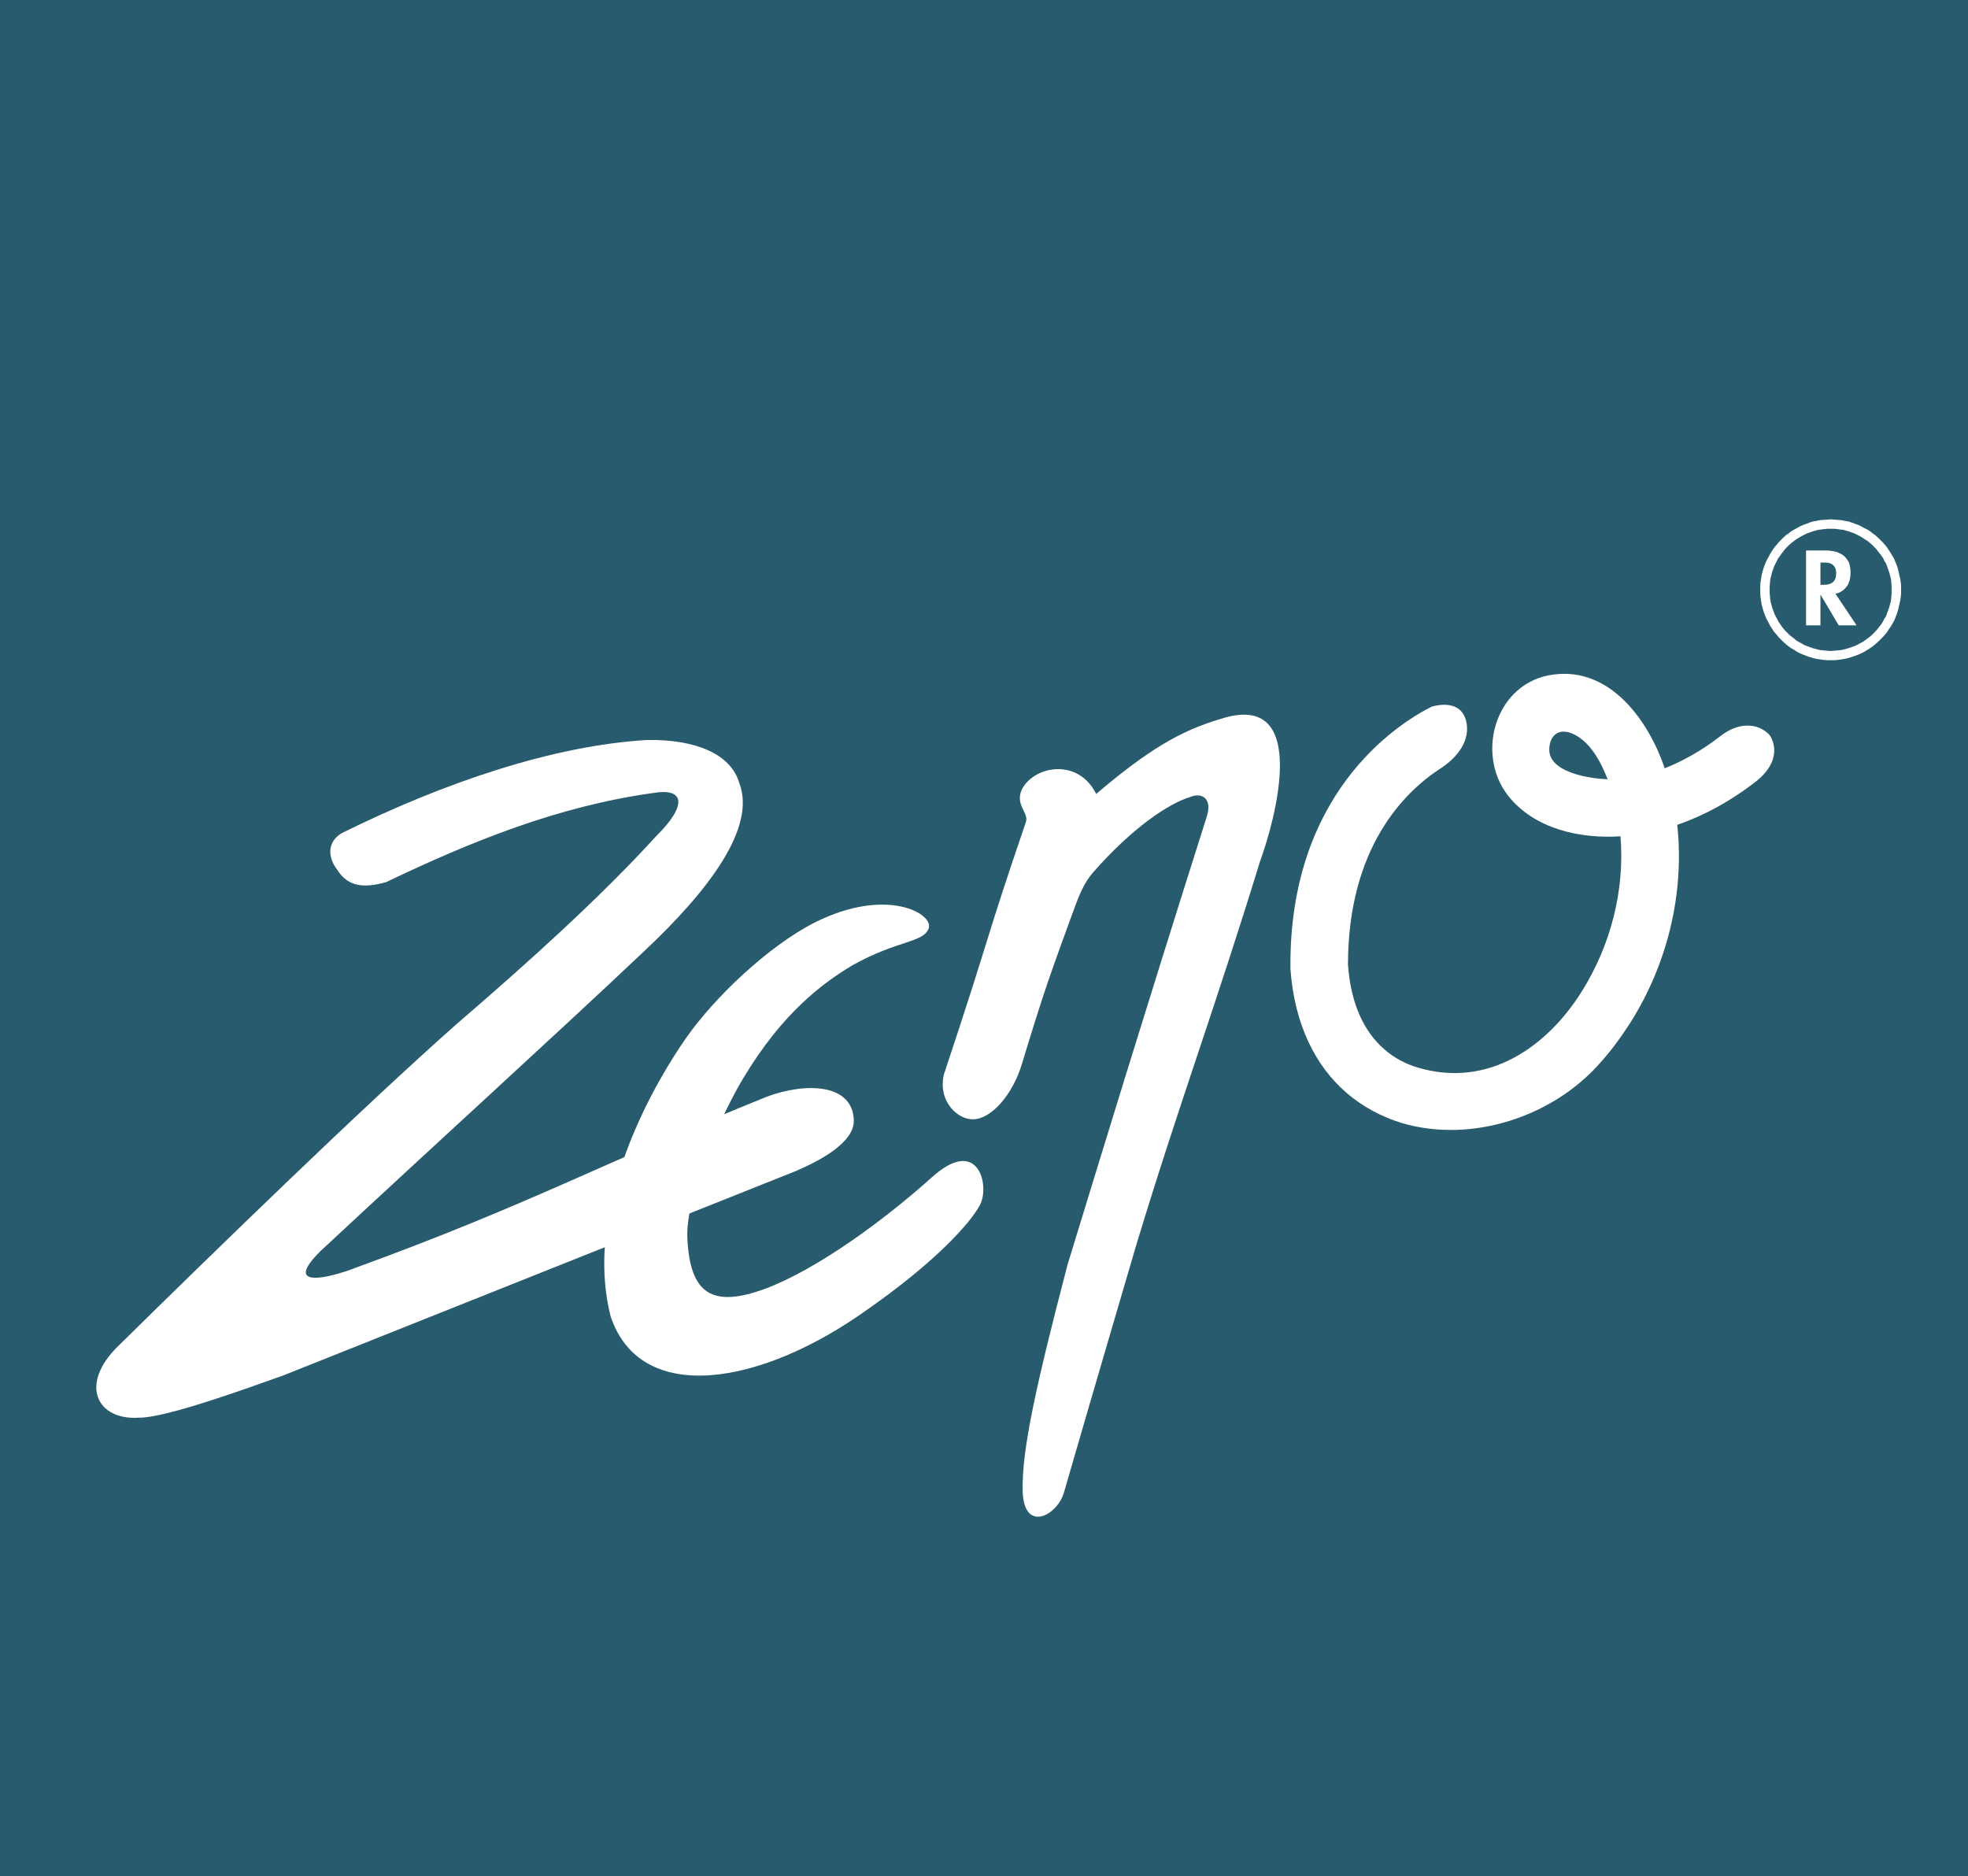
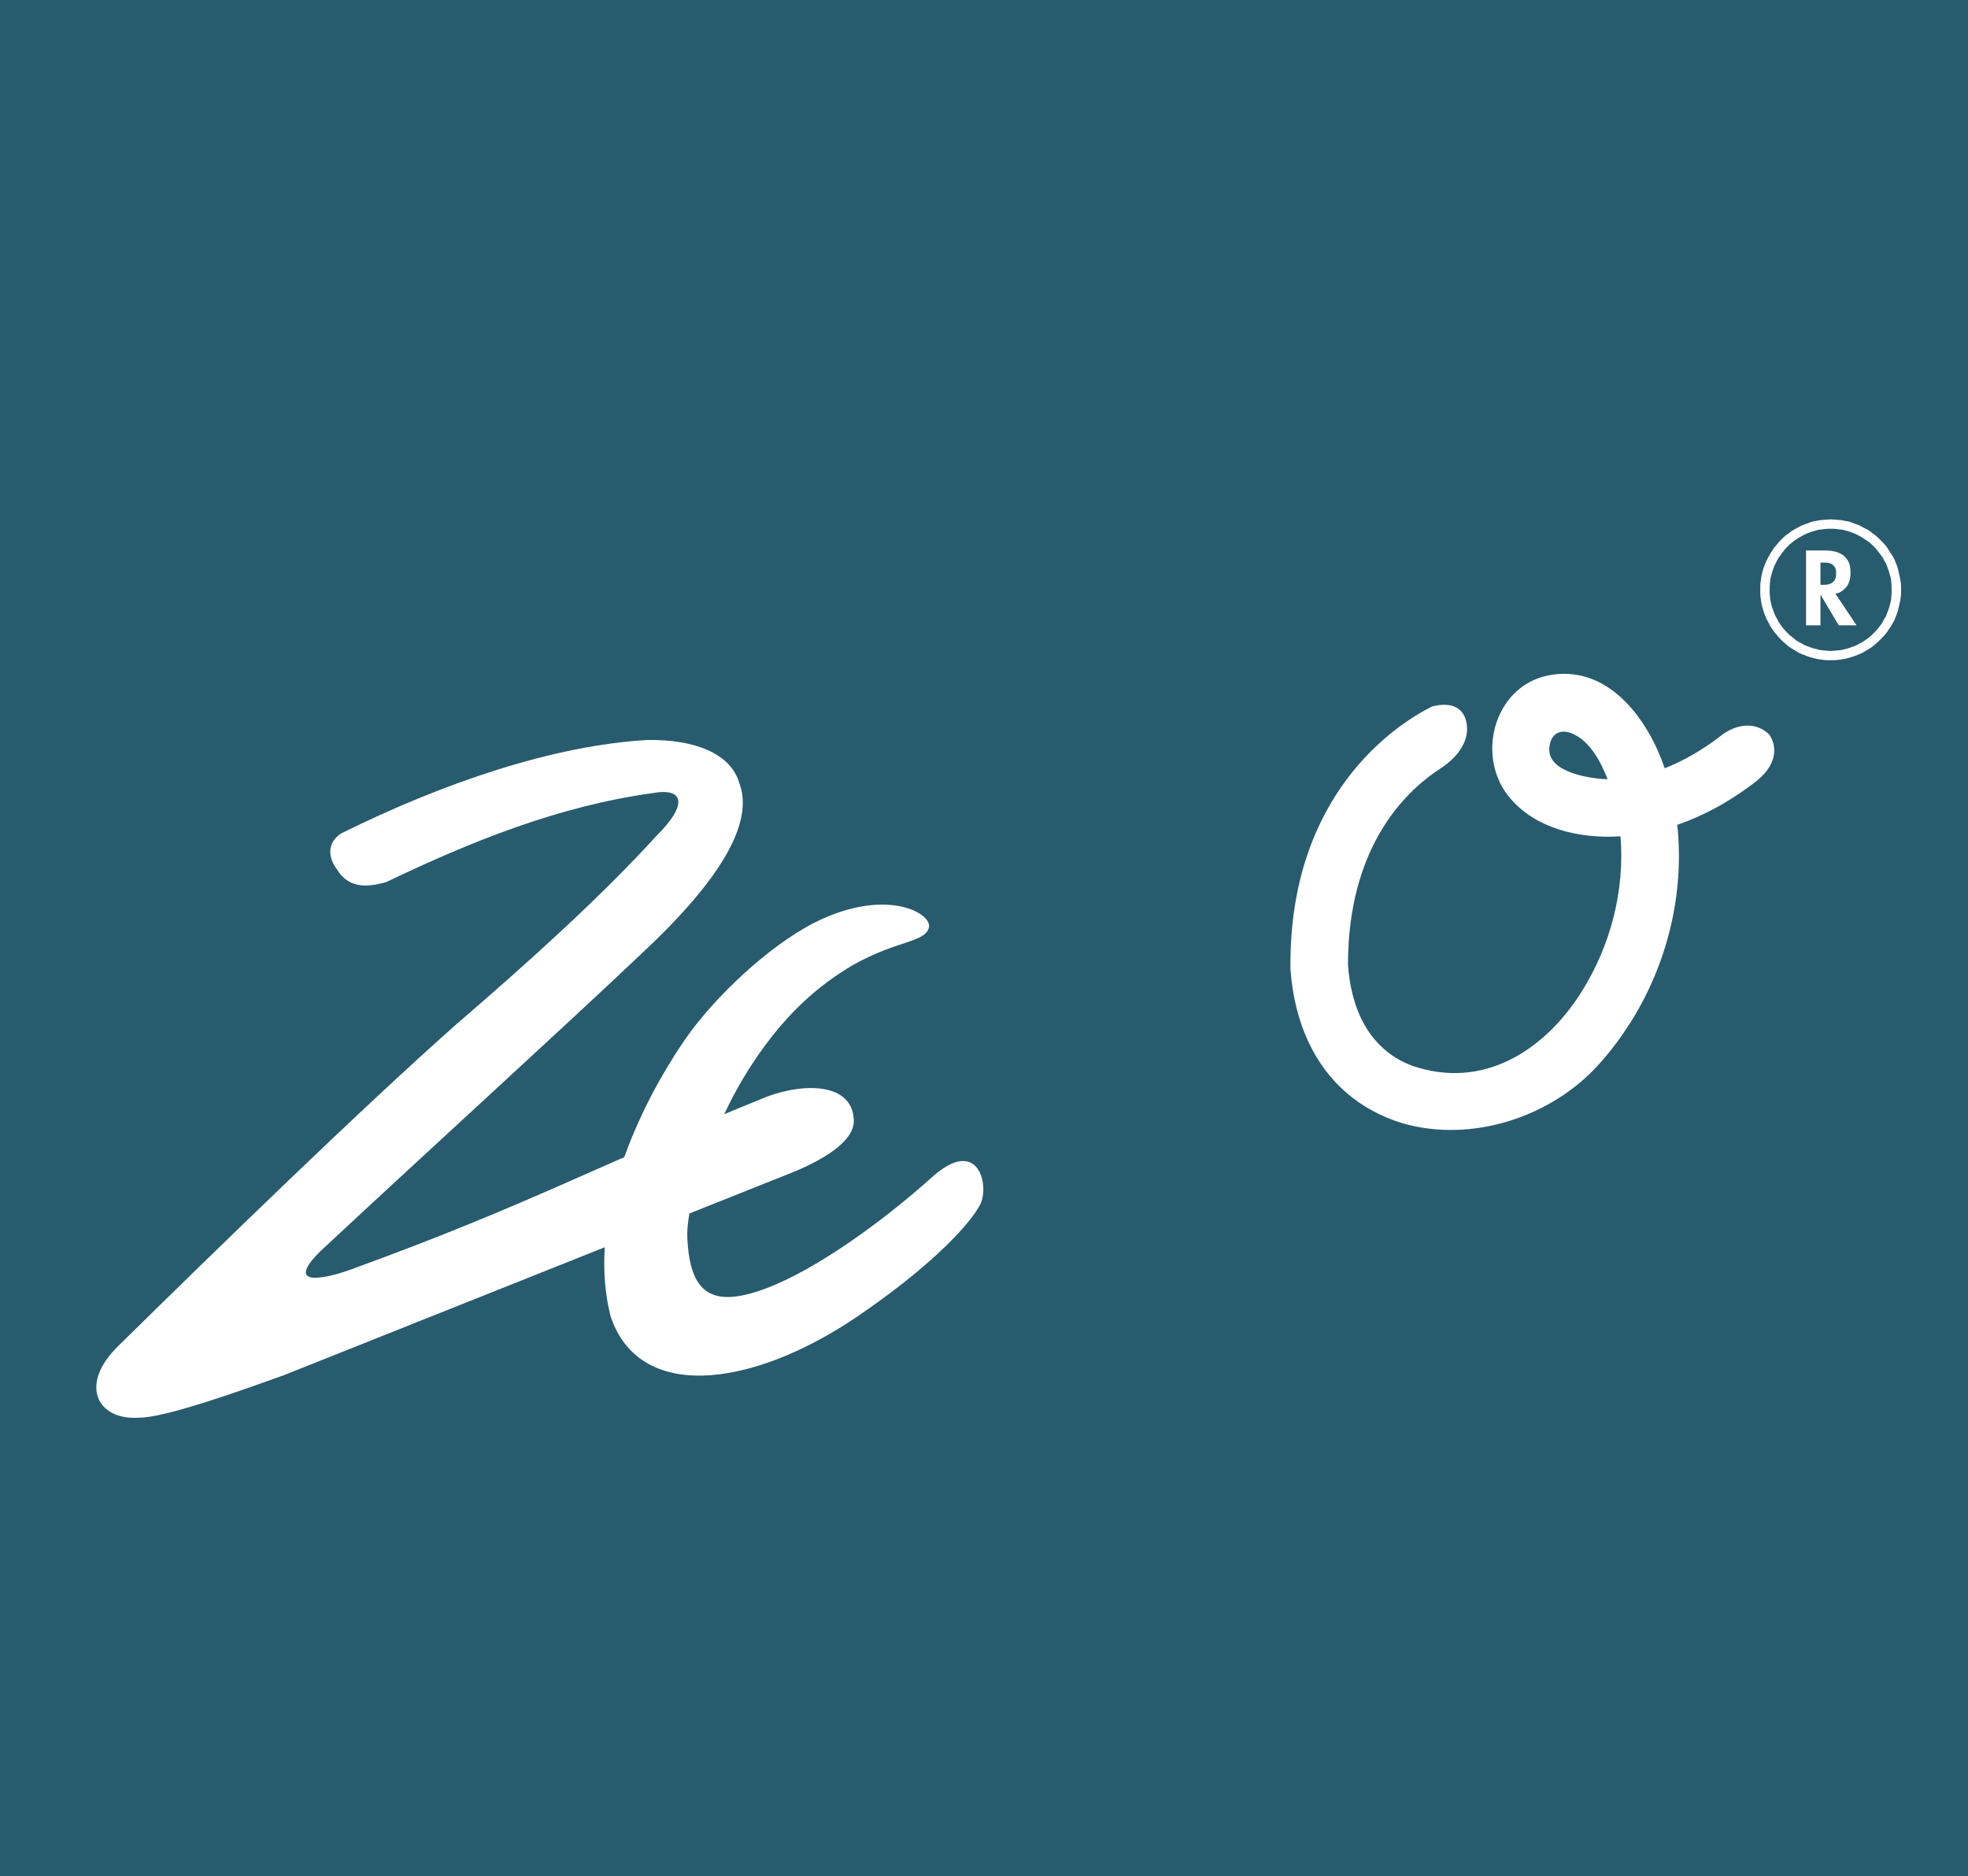
<svg xmlns="http://www.w3.org/2000/svg" width="29.37pt" height="28pt" viewBox="0 0 29.37 28" version="1.1">
  <rect x="0" y="0" width="29.37" height="28" fill="#808080" stroke="none" />
  <g id="surface1">
    <path style=" stroke:none;fill-rule:nonzero;fill:rgb(15.7%,35.699%,43.1%);fill-opacity:1;" d="M 0 28 L 29.375 28 L 29.375 0 L 0 0 Z M 0 28 " />
    <path style=" stroke:none;fill-rule:evenodd;fill:rgb(100%,100%,100%);fill-opacity:1;" d="M 5.031 12.977 C 4.895 12.801 4.875 12.57 5.098 12.434 C 6.621 11.68 8.254 11.125 9.656 11.043 C 10.379 11.031 10.91 11.25 11.035 11.691 C 11.281 12.344 10.602 13.266 9.617 14.191 C 8.25 15.484 6.652 16.93 4.781 18.672 C 4.207 19.242 4.91 19.074 5.309 18.918 C 7.902 17.973 8.941 17.379 11.441 16.367 C 12.016 16.152 12.719 16.164 12.742 16.711 C 12.758 17.051 12.227 17.324 11.883 17.473 L 4.234 20.523 C 3.656 20.73 2.469 21.16 2.074 21.156 C 1.449 21.199 1.168 20.66 1.773 20.078 C 3.227 18.648 5.398 16.535 6.82 15.277 C 7.887 14.359 8.961 13.391 9.797 12.473 C 10.246 12.031 10.238 11.746 9.734 11.836 C 8.332 12.031 7.035 12.555 5.762 13.164 C 5.43 13.258 5.191 13.234 5.031 12.977 " />
    <path style=" stroke:none;fill-rule:evenodd;fill:rgb(100%,100%,100%);fill-opacity:1;" d="M 13.859 13.855 C 13.941 13.641 13.242 13.227 12.168 13.762 C 11.449 14.125 10.648 14.906 10.246 15.48 C 9.844 16.051 8.68 17.934 9.113 19.645 C 9.559 20.977 11.348 20.688 12.949 19.539 C 13.93 18.855 14.484 18.258 14.629 17.973 C 14.77 17.691 14.602 16.945 13.91 17.566 C 13.219 18.188 12.203 18.941 11.414 19.234 C 10.625 19.523 10.297 19.305 10.258 18.48 C 10.227 17.883 10.727 16.699 11.09 16.094 C 11.68 15.109 12.281 14.668 12.727 14.402 C 13.398 14.027 13.781 14.07 13.859 13.855 " />
-     <path style=" stroke:none;fill-rule:evenodd;fill:rgb(100%,100%,100%);fill-opacity:1;" d="M 15.25 11.781 C 15.145 12.012 15.352 12.121 15.312 12.262 C 14.684 14.098 14.809 13.863 14.086 16.035 C 13.992 16.445 14.305 16.715 14.527 16.703 C 14.789 16.699 15.113 16.344 15.254 15.867 C 15.598 14.73 15.699 14.473 16.023 13.582 C 16.105 13.355 16.18 13.172 16.312 13.02 C 16.895 12.355 17.441 11.988 17.77 11.891 C 17.918 11.828 18.102 11.898 18.008 12.191 C 17.039 15.246 16.457 17.16 15.93 18.879 C 15.473 20.633 15.246 21.629 15.262 22.254 C 15.281 22.883 15.781 22.617 15.879 22.27 C 16.387 20.516 16.559 19.941 16.953 18.594 C 17.609 16.43 18.121 15.082 18.805 12.852 C 19.012 12.293 19.586 10.281 18.211 10.73 C 17.605 10.91 17.129 11.195 16.359 11.848 C 16.09 11.305 15.43 11.426 15.25 11.781 " />
    <path style=" stroke:none;fill-rule:evenodd;fill:rgb(100%,100%,100%);fill-opacity:1;" d="M 21.496 11.469 C 20.961 11.816 20.117 12.645 20.117 14.398 C 20.16 14.992 20.363 15.398 20.652 15.652 C 20.801 15.785 20.977 15.879 21.168 15.934 C 22.219 16.242 23.094 15.613 23.605 14.797 C 24.035 14.113 24.25 13.289 24.184 12.48 C 23.582 12.52 22.895 12.371 22.504 11.871 C 22.012 11.238 22.324 10.176 23.184 10.066 C 24.039 9.953 24.605 10.762 24.844 11.465 C 25.121 11.355 25.406 11.195 25.691 10.973 C 25.938 10.785 26.223 10.777 26.406 10.965 C 26.504 11.105 26.551 11.379 26.223 11.648 C 25.824 11.961 25.418 12.176 25.031 12.309 C 25.141 13.336 24.883 14.383 24.336 15.254 C 24.195 15.473 24.051 15.672 23.875 15.867 C 23.168 16.668 21.965 17.062 20.93 16.762 C 20.621 16.668 20.332 16.516 20.082 16.297 C 19.637 15.906 19.32 15.301 19.258 14.461 L 19.258 14.43 C 19.242 11.867 20.809 10.824 21.371 10.543 C 21.539 10.5 21.805 10.48 21.879 10.754 C 21.953 11.047 21.75 11.305 21.496 11.469 M 23.992 11.629 C 23.891 11.371 23.734 11.066 23.469 10.949 C 23.262 10.859 23.125 10.973 23.121 11.184 C 23.117 11.535 23.746 11.621 23.992 11.629 " />
    <path style=" stroke:none;fill-rule:evenodd;fill:rgb(100%,100%,100%);fill-opacity:1;" d="M 27.168 8.727 L 27.195 8.727 C 27.227 8.727 27.254 8.727 27.277 8.723 C 27.305 8.715 27.328 8.707 27.344 8.695 C 27.363 8.68 27.379 8.664 27.387 8.641 C 27.398 8.621 27.402 8.59 27.402 8.555 C 27.402 8.523 27.398 8.496 27.387 8.473 C 27.379 8.453 27.359 8.434 27.344 8.422 C 27.324 8.41 27.305 8.402 27.277 8.398 C 27.254 8.395 27.227 8.395 27.199 8.395 L 27.168 8.395 Z M 27.707 9.332 L 27.441 9.332 L 27.172 8.879 L 27.168 8.879 L 27.168 9.332 L 26.953 9.332 L 26.953 8.215 L 27.246 8.215 C 27.301 8.215 27.352 8.223 27.398 8.234 C 27.445 8.246 27.484 8.27 27.516 8.293 C 27.547 8.32 27.574 8.355 27.594 8.398 C 27.609 8.441 27.617 8.492 27.617 8.551 C 27.617 8.586 27.613 8.621 27.605 8.656 C 27.594 8.691 27.582 8.723 27.562 8.75 C 27.539 8.777 27.52 8.801 27.488 8.82 C 27.461 8.84 27.43 8.855 27.391 8.859 " />
    <path style=" stroke:none;fill-rule:nonzero;fill:rgb(100%,100%,100%);fill-opacity:1;" d="M 28.371 8.801 L 28.23 8.801 L 28.23 8.754 L 28.223 8.66 L 28.215 8.617 L 28.191 8.531 L 28.16 8.445 L 28.145 8.406 L 28.121 8.367 L 28.102 8.328 L 28.078 8.293 L 27.996 8.188 L 27.934 8.125 L 27.902 8.098 L 27.867 8.07 L 27.828 8.047 L 27.793 8.023 L 27.754 8 L 27.676 7.961 L 27.59 7.93 L 27.504 7.906 L 27.461 7.902 L 27.414 7.895 L 27.367 7.891 L 27.32 7.891 L 27.32 7.75 L 27.375 7.754 L 27.426 7.758 L 27.48 7.762 L 27.531 7.773 L 27.582 7.781 L 27.633 7.797 L 27.68 7.816 L 27.73 7.832 L 27.777 7.855 L 27.82 7.879 L 27.867 7.902 L 27.91 7.93 L 27.949 7.961 L 27.988 7.988 L 28.027 8.023 L 28.098 8.094 L 28.133 8.133 L 28.164 8.172 L 28.246 8.301 L 28.27 8.344 L 28.289 8.391 L 28.309 8.441 L 28.324 8.488 L 28.359 8.641 L 28.367 8.695 L 28.371 8.746 Z M 27.32 9.852 L 27.32 9.715 L 27.461 9.703 L 27.504 9.695 L 27.59 9.672 L 27.676 9.641 L 27.715 9.625 L 27.754 9.602 L 27.793 9.582 L 27.828 9.559 L 27.867 9.531 L 27.902 9.504 L 27.934 9.477 L 27.996 9.414 L 28.023 9.383 L 28.078 9.312 L 28.102 9.273 L 28.121 9.234 L 28.145 9.199 L 28.176 9.113 L 28.191 9.074 L 28.203 9.031 L 28.215 8.984 L 28.223 8.941 L 28.23 8.848 L 28.23 8.801 L 28.371 8.801 L 28.371 8.855 L 28.367 8.906 L 28.359 8.961 L 28.324 9.113 L 28.309 9.16 L 28.289 9.211 L 28.27 9.258 L 28.246 9.301 L 28.219 9.348 L 28.191 9.387 L 28.164 9.43 L 28.133 9.469 L 28.098 9.508 L 28.027 9.578 L 27.988 9.613 L 27.949 9.645 L 27.91 9.672 L 27.867 9.699 L 27.82 9.727 L 27.777 9.75 L 27.73 9.77 L 27.68 9.789 L 27.633 9.805 L 27.582 9.82 L 27.531 9.832 L 27.48 9.84 L 27.426 9.848 L 27.375 9.852 Z M 26.27 8.801 L 26.41 8.801 L 26.41 8.848 L 26.418 8.941 L 26.426 8.984 L 26.438 9.031 L 26.449 9.074 L 26.465 9.113 L 26.48 9.156 L 26.5 9.199 L 26.52 9.234 L 26.539 9.273 L 26.566 9.312 L 26.59 9.348 L 26.617 9.383 L 26.645 9.414 L 26.707 9.477 L 26.777 9.531 L 26.809 9.559 L 26.848 9.582 L 26.887 9.602 L 26.926 9.625 L 26.965 9.641 L 27.051 9.672 L 27.137 9.695 L 27.18 9.703 L 27.32 9.715 L 27.32 9.852 L 27.266 9.852 L 27.215 9.848 L 27.16 9.84 L 27.109 9.832 L 27.059 9.82 L 27.008 9.805 L 26.961 9.789 L 26.914 9.77 L 26.863 9.75 L 26.82 9.727 L 26.777 9.699 L 26.73 9.672 L 26.691 9.645 L 26.652 9.613 L 26.613 9.578 L 26.543 9.508 L 26.512 9.469 L 26.477 9.43 L 26.449 9.387 L 26.422 9.348 L 26.398 9.301 L 26.375 9.258 L 26.352 9.211 L 26.332 9.16 L 26.316 9.113 L 26.301 9.062 L 26.289 9.012 L 26.281 8.961 L 26.273 8.906 L 26.27 8.855 Z M 27.32 7.75 L 27.32 7.891 L 27.273 7.891 L 27.227 7.895 L 27.18 7.902 L 27.137 7.906 L 27.051 7.93 L 26.965 7.961 L 26.887 8 L 26.809 8.047 L 26.777 8.07 L 26.707 8.125 L 26.645 8.188 L 26.59 8.258 L 26.566 8.293 L 26.539 8.328 L 26.48 8.445 L 26.449 8.531 L 26.426 8.617 L 26.418 8.66 L 26.41 8.754 L 26.41 8.801 L 26.27 8.801 L 26.27 8.746 L 26.273 8.695 L 26.281 8.641 L 26.289 8.59 L 26.301 8.539 L 26.316 8.488 L 26.332 8.441 L 26.352 8.391 L 26.375 8.344 L 26.422 8.258 L 26.477 8.172 L 26.512 8.133 L 26.543 8.094 L 26.613 8.023 L 26.652 7.988 L 26.691 7.961 L 26.73 7.93 L 26.777 7.902 L 26.863 7.855 L 26.914 7.832 L 26.961 7.816 L 27.008 7.797 L 27.059 7.781 L 27.109 7.773 L 27.16 7.762 L 27.215 7.758 L 27.266 7.754 " />
  </g>
</svg>